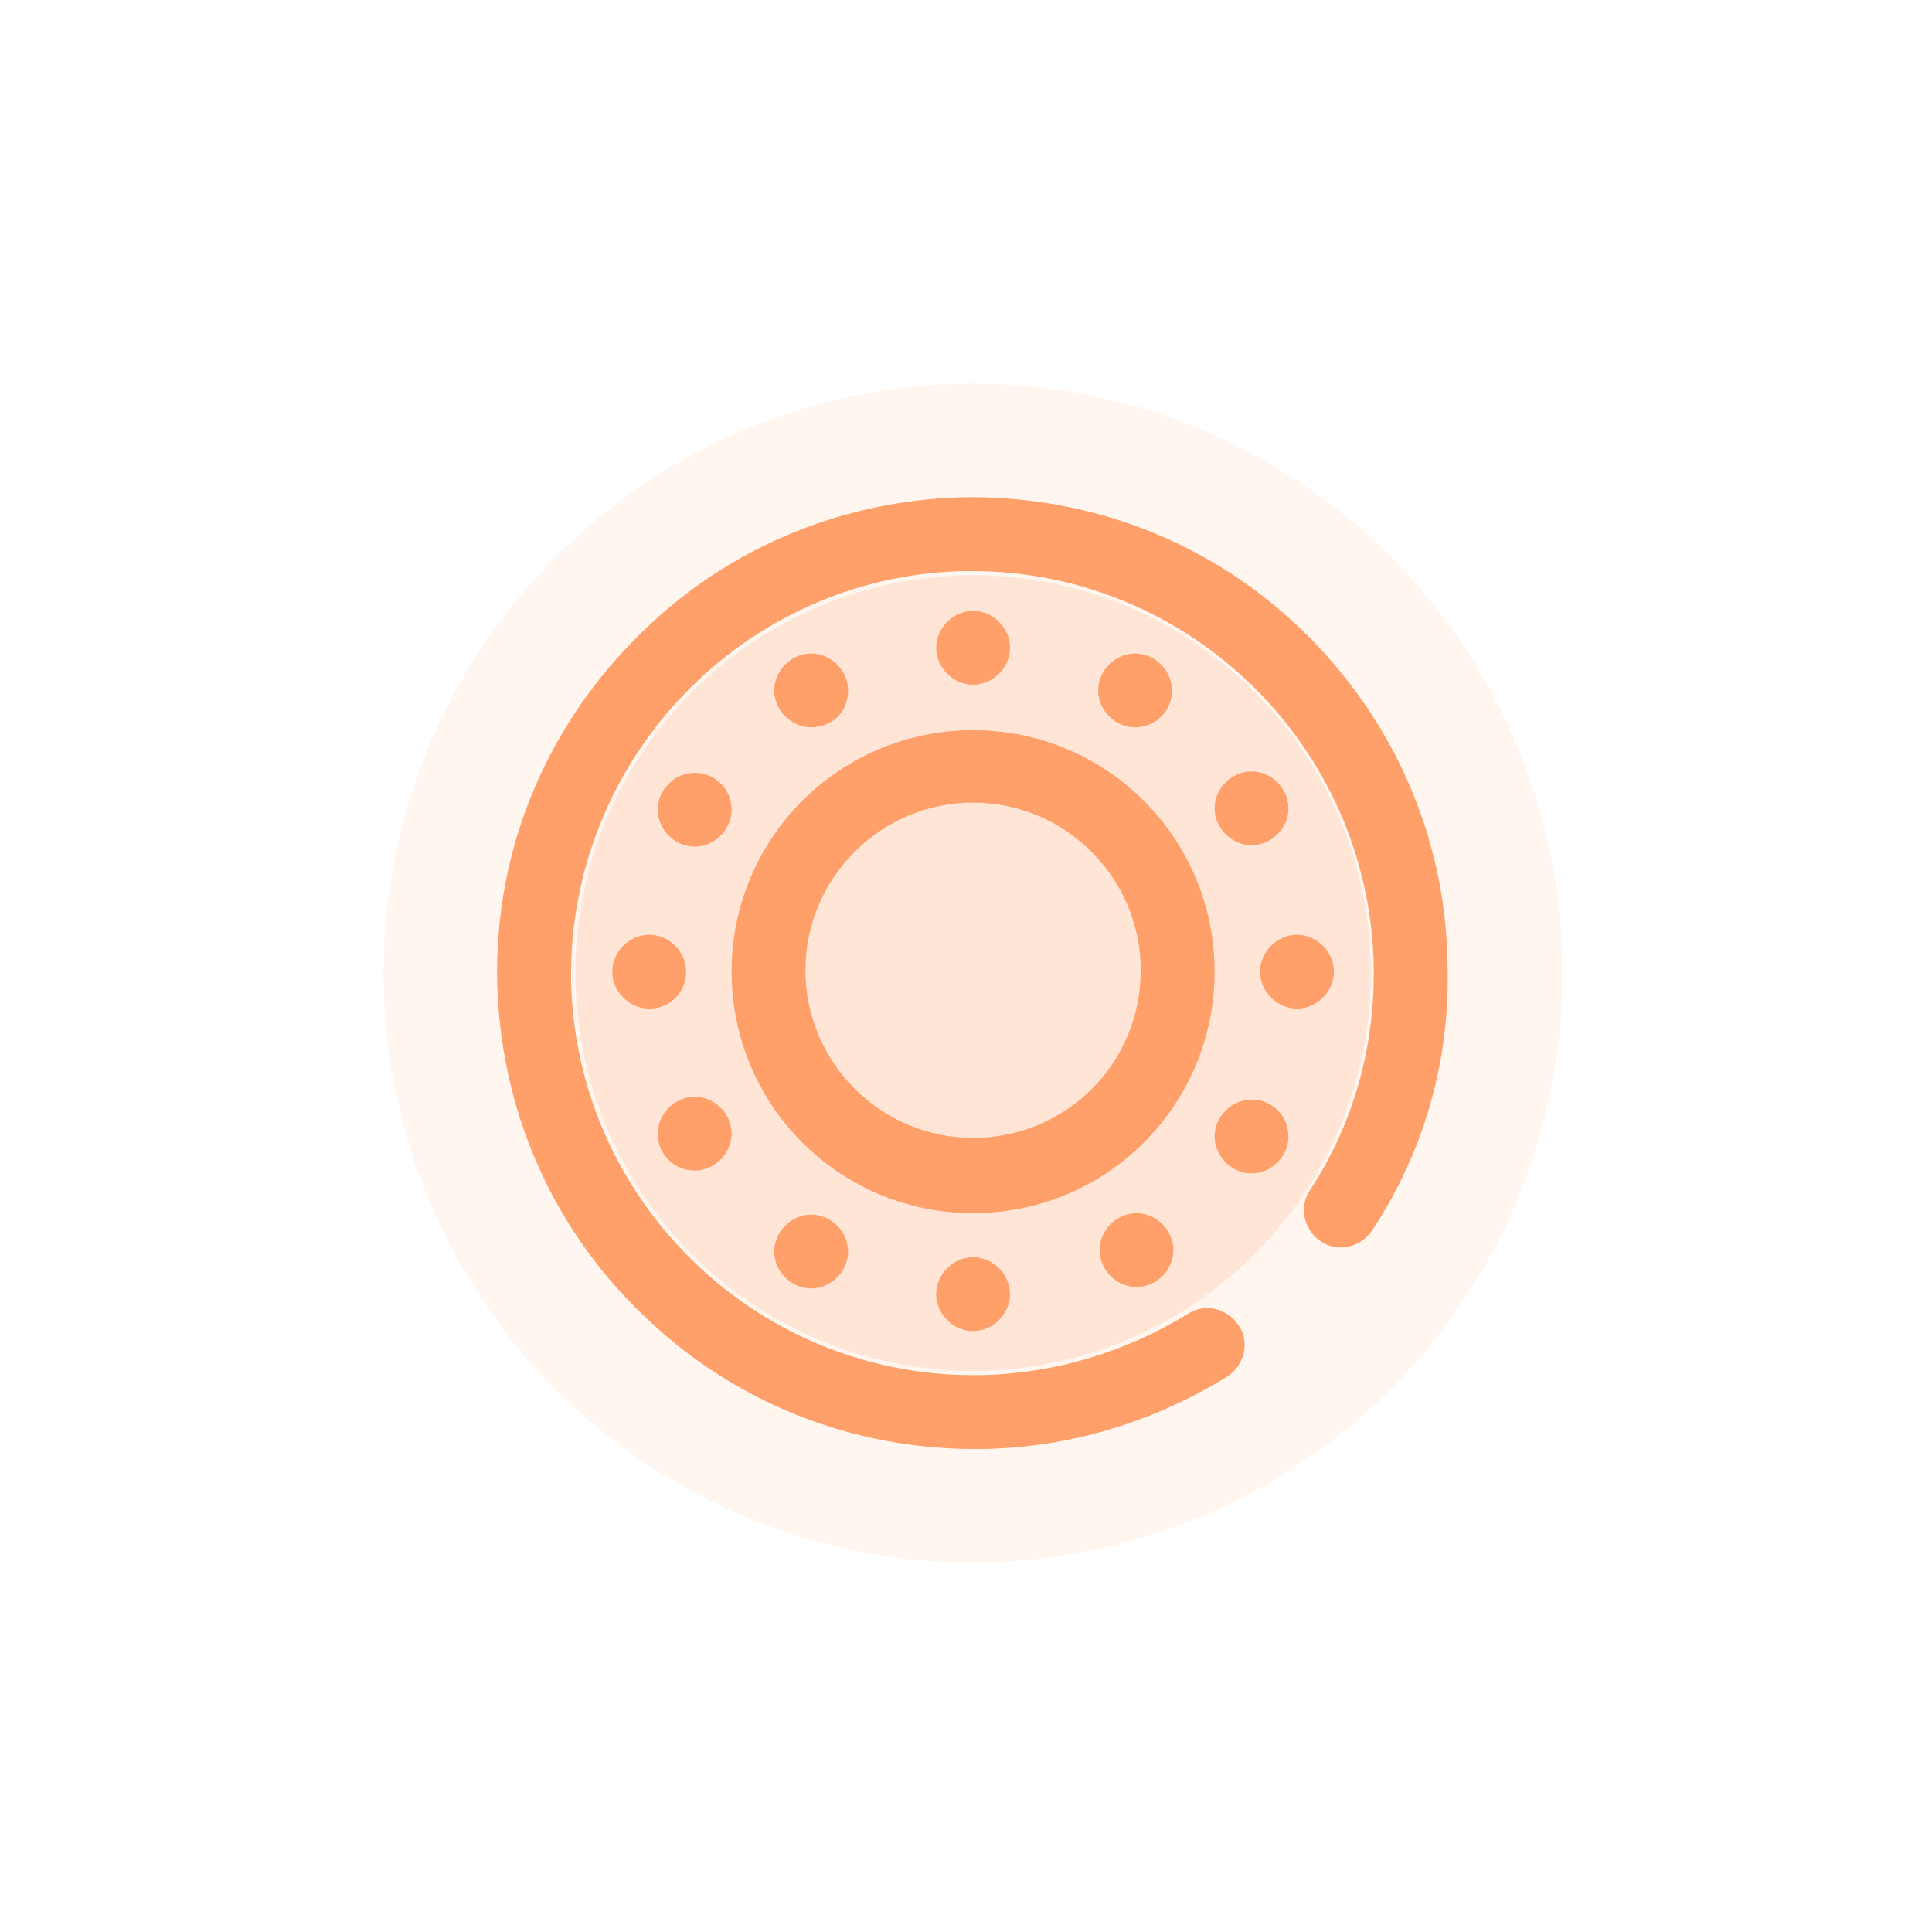
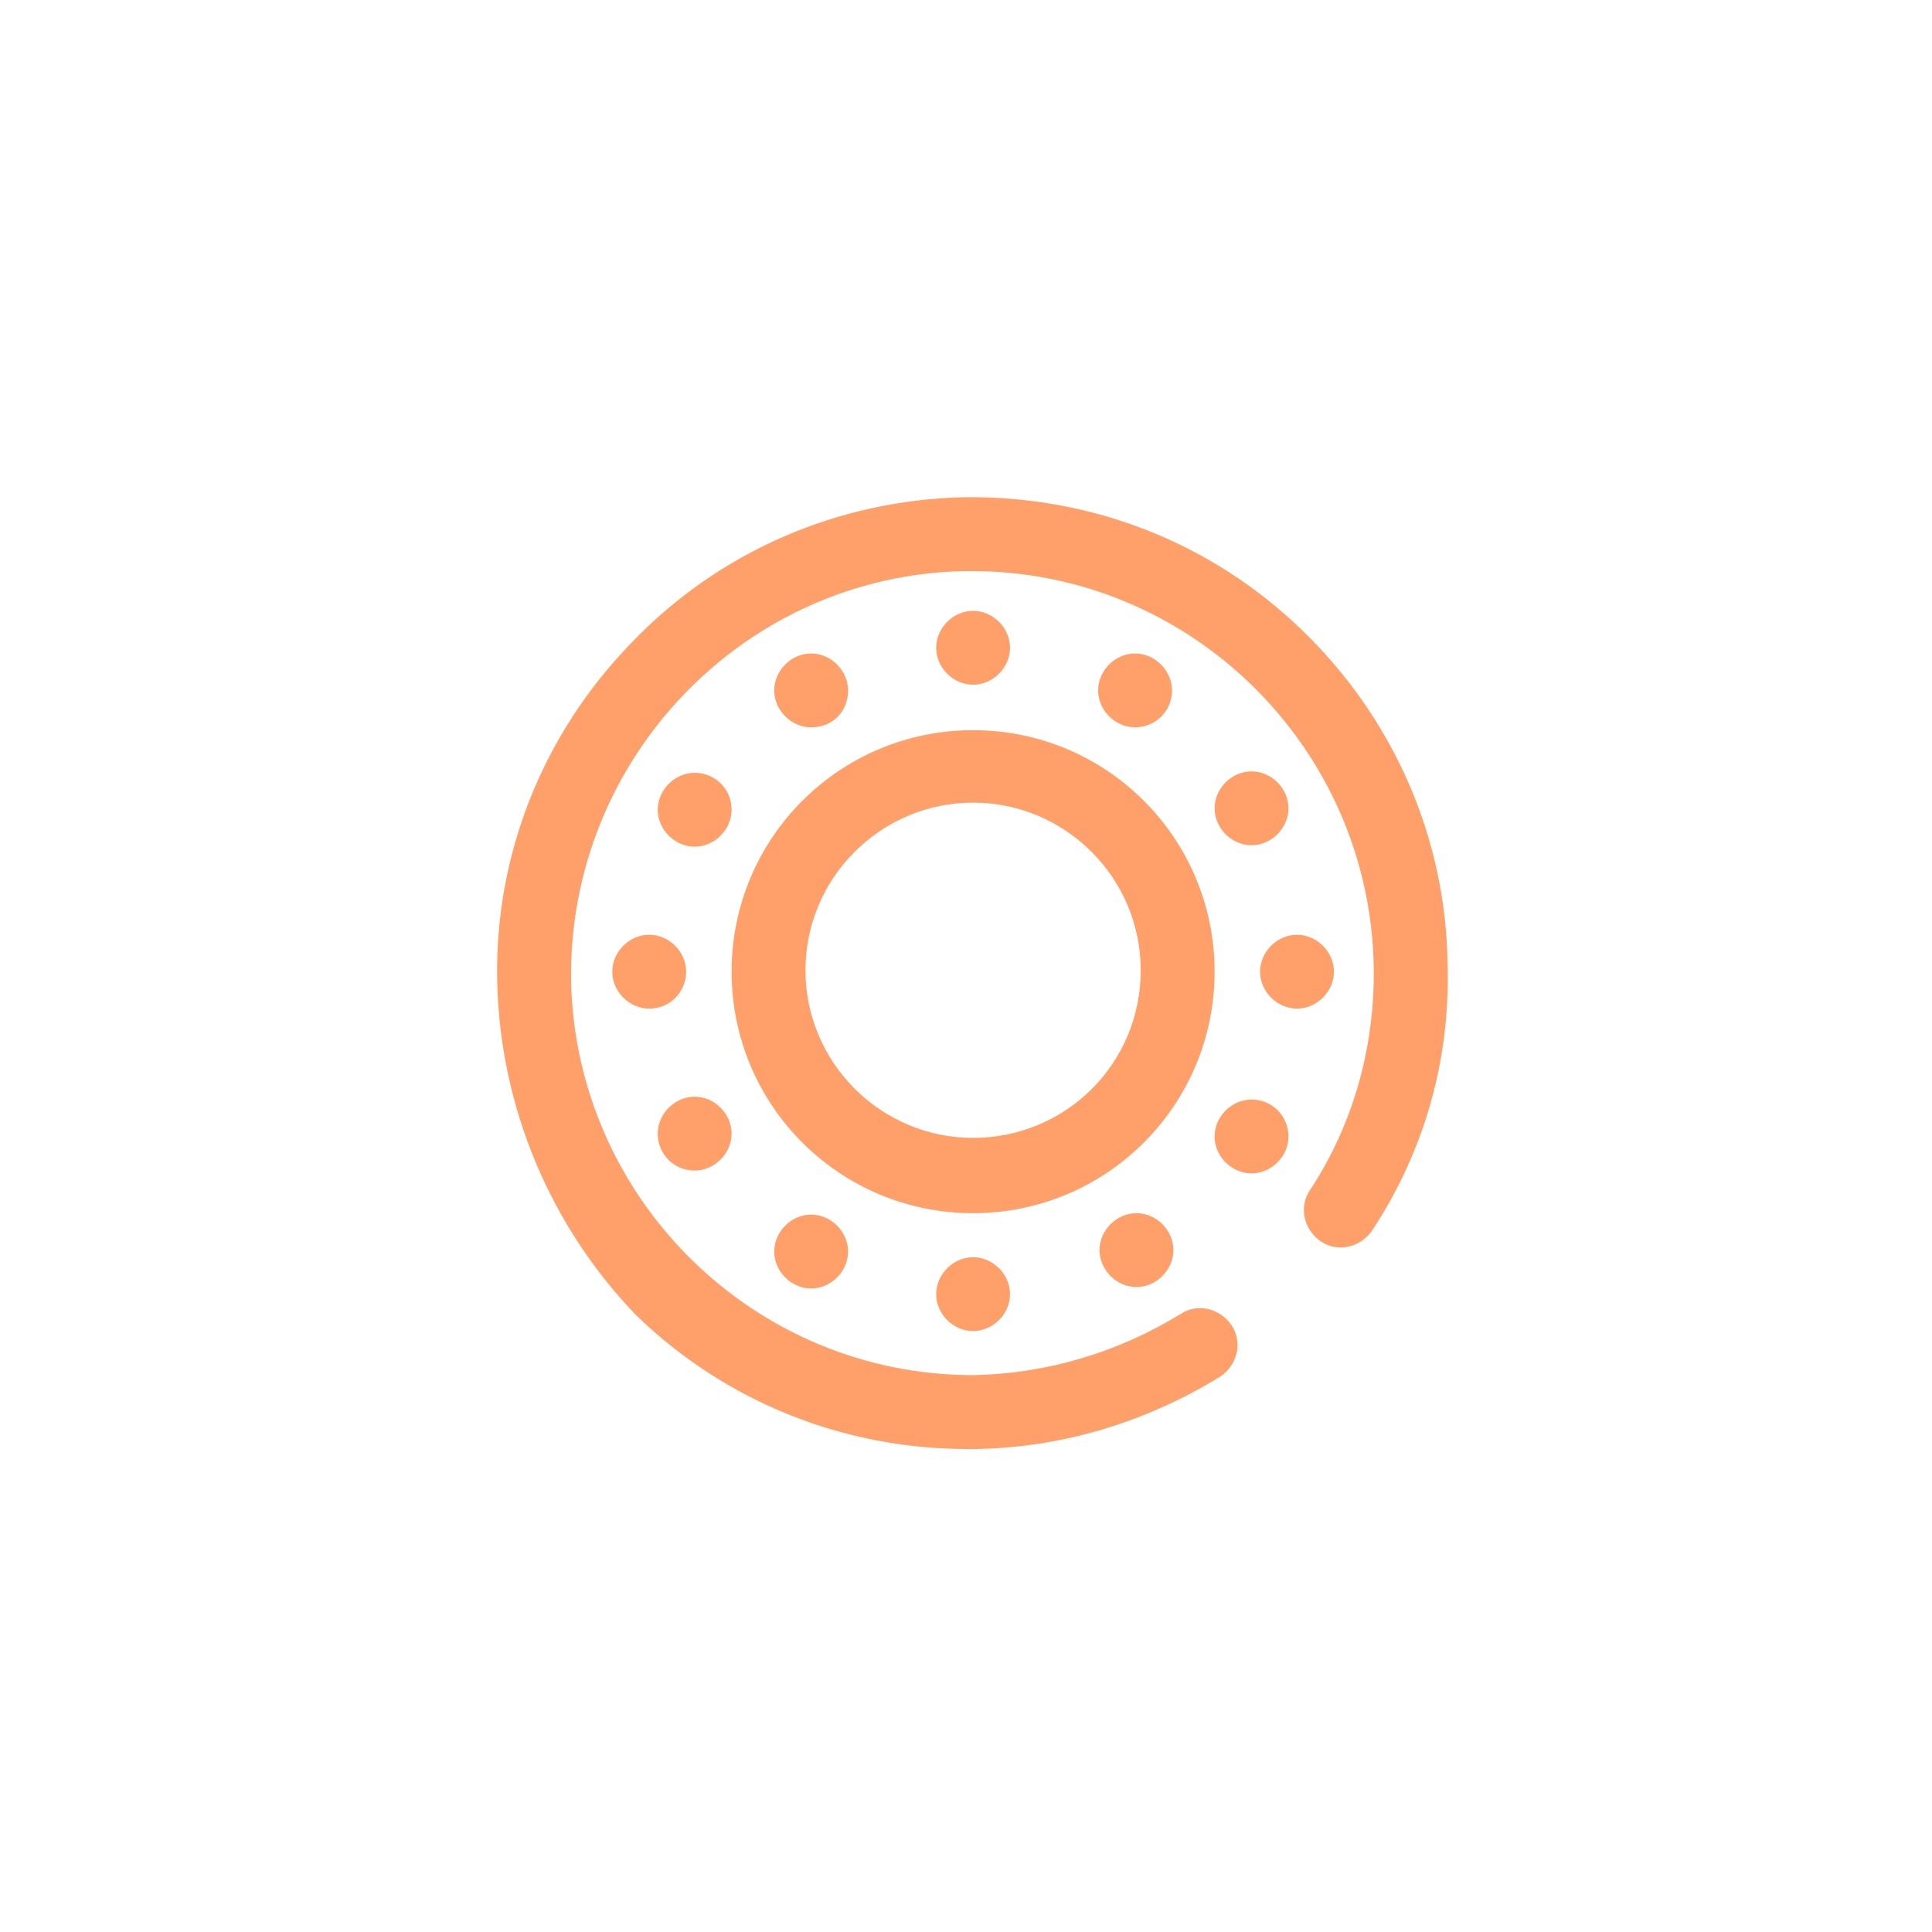
<svg xmlns="http://www.w3.org/2000/svg" viewBox="0 0 136 136">
-   <circle cx="68.5" cy="68.5" r="28" fill="#ffa06a" fill-opacity=".2" />
-   <circle cx="68.5" cy="68.5" r="41.5" fill="#ffa06a" fill-opacity=".1" />
-   <path d="M68.5 51.4c-9.4 0-17 7.6-17 17s7.6 17 17 17 17-7.6 17-17-7.6-17-17-17zm0 28.7c-6.5 0-11.8-5.3-11.8-11.8 0-6.5 5.3-11.8 11.8-11.8s11.8 5.3 11.8 11.8c0 6.6-5.3 11.8-11.8 11.8zm0 8.4c1.4 0 2.6 1.2 2.6 2.6 0 1.4-1.2 2.6-2.6 2.6-1.4 0-2.6-1.2-2.6-2.6 0-1.4 1.2-2.6 2.6-2.6zM80 85.4c1.4 0 2.6 1.2 2.6 2.6s-1.2 2.6-2.6 2.6c-1.4 0-2.6-1.2-2.6-2.6s1.2-2.6 2.6-2.6zM90.7 80c0 1.4-1.2 2.6-2.6 2.6-1.4 0-2.6-1.2-2.6-2.6 0-1.4 1.2-2.6 2.6-2.6 1.5 0 2.6 1.2 2.6 2.6zm.6-9c-1.4 0-2.6-1.2-2.6-2.6 0-1.4 1.2-2.6 2.6-2.6 1.4 0 2.6 1.2 2.6 2.6 0 1.4-1.2 2.6-2.6 2.6zm-5.8-14.1c0-1.4 1.2-2.6 2.6-2.6 1.4 0 2.6 1.2 2.6 2.6 0 1.4-1.2 2.6-2.6 2.6-1.4 0-2.6-1.2-2.6-2.6zm-5.6-5.7c-1.4 0-2.6-1.2-2.6-2.6 0-1.4 1.2-2.6 2.6-2.6 1.4 0 2.6 1.2 2.6 2.6 0 1.5-1.2 2.6-2.6 2.6zm-11.4-3c-1.4 0-2.6-1.2-2.6-2.6s1.2-2.6 2.6-2.6c1.4 0 2.6 1.2 2.6 2.6s-1.2 2.6-2.6 2.6zm-11.4 3c-1.4 0-2.6-1.2-2.6-2.6 0-1.4 1.2-2.6 2.6-2.6s2.6 1.2 2.6 2.6c0 1.5-1.1 2.6-2.6 2.6zM51.5 57c0 1.4-1.2 2.6-2.6 2.6-1.4 0-2.6-1.2-2.6-2.6 0-1.4 1.2-2.6 2.6-2.6 1.4 0 2.6 1.1 2.6 2.6zm-5.8 14c-1.4 0-2.6-1.2-2.6-2.6 0-1.4 1.2-2.6 2.6-2.6s2.6 1.2 2.6 2.6c0 1.4-1.1 2.6-2.6 2.6zm.6 8.8c0-1.4 1.2-2.6 2.6-2.6 1.4 0 2.6 1.2 2.6 2.6 0 1.4-1.2 2.6-2.6 2.6-1.5 0-2.6-1.2-2.6-2.6zm10.8 5.7c1.4 0 2.6 1.2 2.6 2.6 0 1.4-1.2 2.6-2.6 2.6s-2.6-1.2-2.6-2.6c0-1.4 1.2-2.6 2.6-2.6zm39.5 1.1c-.8 1.2-2.4 1.6-3.6.8-1.2-.8-1.6-2.4-.8-3.6 3.1-4.7 4.6-10.2 4.5-15.8-.3-15.4-12.9-27.8-28.3-27.8h-.5C52.4 40.5 40 53.4 40.2 69c.3 15.4 12.9 27.8 28.3 27.8h.5c5.2-.1 10.2-1.6 14.6-4.3 1.2-.8 2.8-.4 3.6.8.8 1.2.4 2.8-.8 3.6-5.2 3.2-11.1 5-17.2 5.1h-.6c-8.7 0-17-3.3-23.3-9.4C38.8 86.4 35.2 78 35 69.1c-.2-8.9 3.2-17.4 9.4-23.8C50.6 38.8 59 35.2 67.9 35c9-.1 17.4 3.2 23.8 9.4 6.4 6.2 10.1 14.6 10.2 23.5.2 6.6-1.6 13.1-5.3 18.7z" fill="#ffa06a" />
+   <path d="M68.5 51.4c-9.4 0-17 7.6-17 17s7.6 17 17 17 17-7.6 17-17-7.6-17-17-17zm0 28.7c-6.5 0-11.8-5.3-11.8-11.8 0-6.5 5.3-11.8 11.8-11.8s11.8 5.3 11.8 11.8c0 6.6-5.3 11.8-11.8 11.8zm0 8.4c1.4 0 2.6 1.2 2.6 2.6 0 1.4-1.2 2.6-2.6 2.6-1.4 0-2.6-1.2-2.6-2.6 0-1.4 1.2-2.6 2.6-2.6zM80 85.4c1.4 0 2.6 1.2 2.6 2.6s-1.2 2.6-2.6 2.6c-1.4 0-2.6-1.2-2.6-2.6s1.2-2.6 2.6-2.6zM90.7 80c0 1.4-1.2 2.6-2.6 2.6-1.4 0-2.6-1.2-2.6-2.6 0-1.4 1.2-2.6 2.6-2.6 1.5 0 2.6 1.2 2.6 2.6zm.6-9c-1.4 0-2.6-1.2-2.6-2.6 0-1.4 1.2-2.6 2.6-2.6 1.4 0 2.6 1.2 2.6 2.6 0 1.4-1.2 2.6-2.6 2.6zm-5.8-14.1c0-1.4 1.2-2.6 2.6-2.6 1.4 0 2.6 1.2 2.6 2.6 0 1.4-1.2 2.6-2.6 2.6-1.4 0-2.6-1.2-2.6-2.6zm-5.6-5.7c-1.4 0-2.6-1.2-2.6-2.6 0-1.4 1.2-2.6 2.6-2.6 1.4 0 2.6 1.2 2.6 2.6 0 1.5-1.2 2.6-2.6 2.6zm-11.4-3c-1.4 0-2.6-1.2-2.6-2.6s1.2-2.6 2.6-2.6c1.4 0 2.6 1.2 2.6 2.6s-1.2 2.6-2.6 2.6zm-11.4 3c-1.4 0-2.6-1.2-2.6-2.6 0-1.4 1.2-2.6 2.6-2.6s2.6 1.2 2.6 2.6c0 1.5-1.1 2.6-2.6 2.6zM51.5 57c0 1.4-1.2 2.6-2.6 2.6-1.4 0-2.6-1.2-2.6-2.6 0-1.4 1.2-2.6 2.6-2.6 1.4 0 2.6 1.1 2.6 2.6zm-5.8 14c-1.4 0-2.6-1.2-2.6-2.6 0-1.4 1.2-2.6 2.6-2.6s2.6 1.2 2.6 2.6c0 1.4-1.1 2.6-2.6 2.6zm.6 8.8c0-1.4 1.2-2.6 2.6-2.6 1.4 0 2.6 1.2 2.6 2.6 0 1.4-1.2 2.6-2.6 2.6-1.5 0-2.6-1.2-2.6-2.6zm10.8 5.7c1.4 0 2.6 1.2 2.6 2.6 0 1.4-1.2 2.6-2.6 2.6s-2.6-1.2-2.6-2.6c0-1.4 1.2-2.6 2.6-2.6zm39.5 1.1c-.8 1.2-2.4 1.6-3.6.8-1.2-.8-1.6-2.4-.8-3.6 3.1-4.7 4.6-10.2 4.5-15.8-.3-15.4-12.9-27.8-28.3-27.8h-.5C52.4 40.5 40 53.4 40.2 69c.3 15.4 12.9 27.8 28.3 27.8c5.2-.1 10.2-1.6 14.6-4.3 1.2-.8 2.8-.4 3.6.8.8 1.2.4 2.8-.8 3.6-5.2 3.2-11.1 5-17.2 5.1h-.6c-8.7 0-17-3.3-23.3-9.4C38.8 86.4 35.2 78 35 69.1c-.2-8.9 3.2-17.4 9.4-23.8C50.6 38.8 59 35.2 67.9 35c9-.1 17.4 3.2 23.8 9.4 6.4 6.2 10.1 14.6 10.2 23.5.2 6.6-1.6 13.1-5.3 18.7z" fill="#ffa06a" />
</svg>